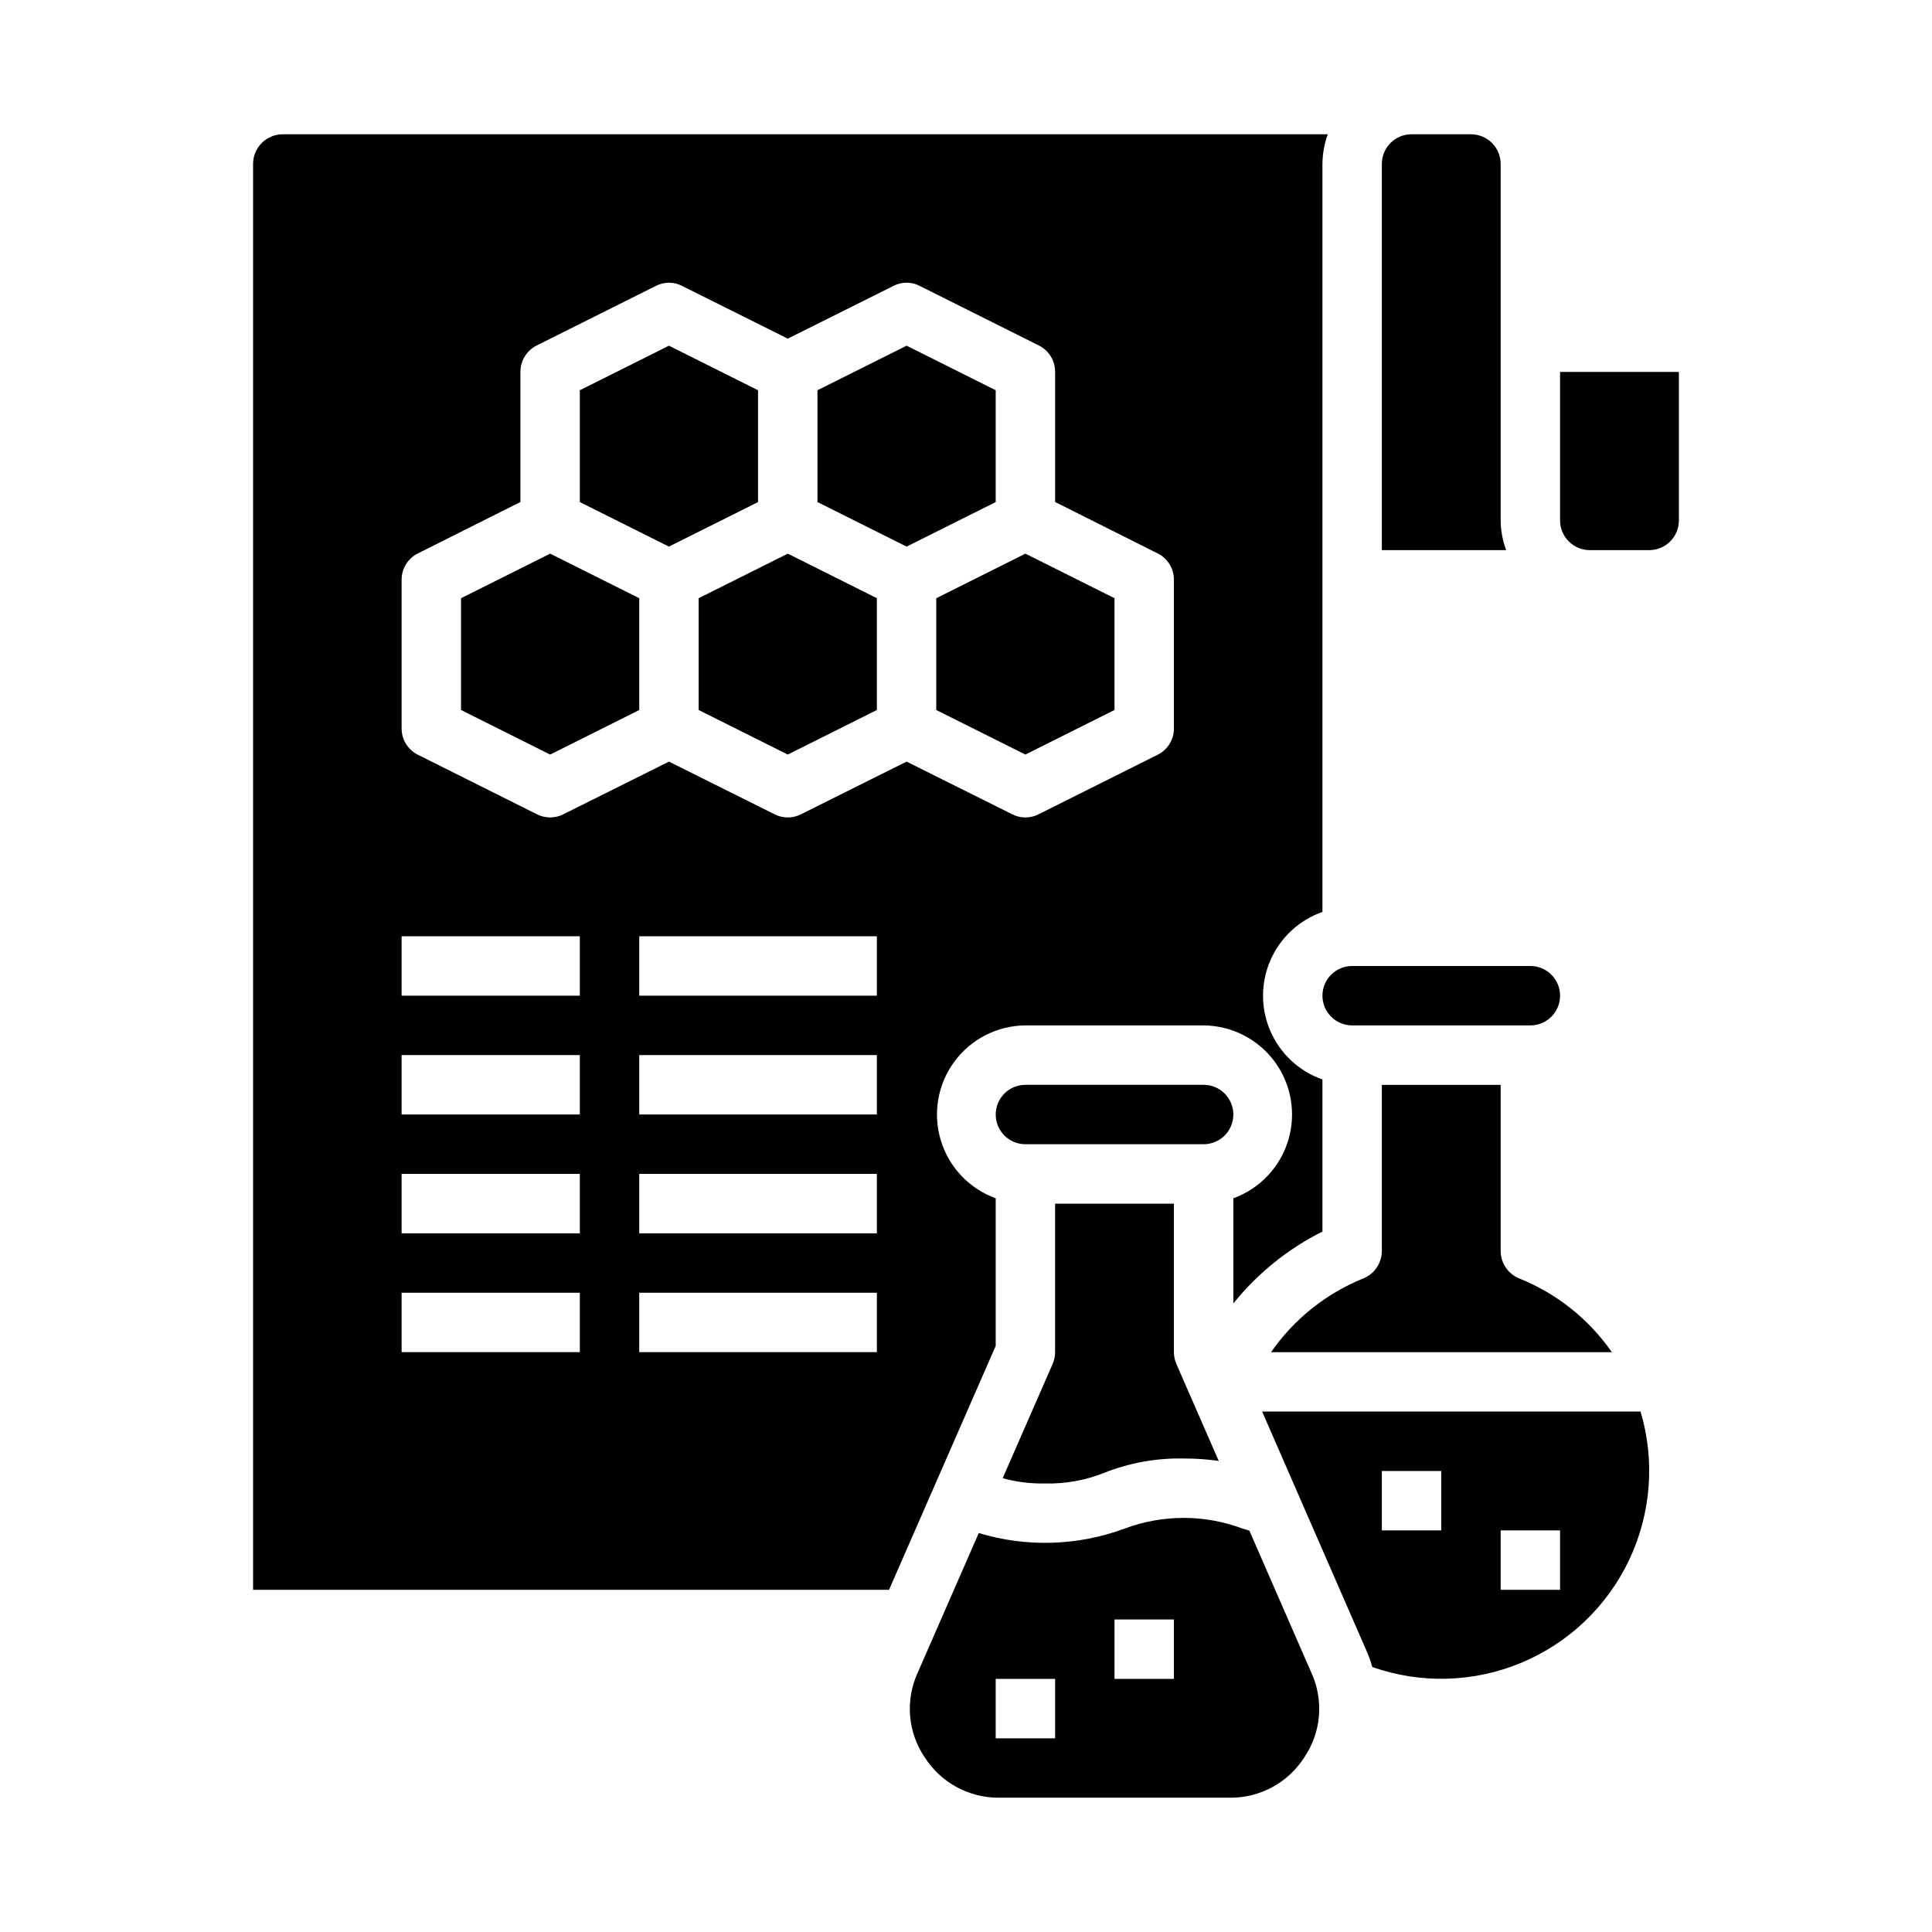
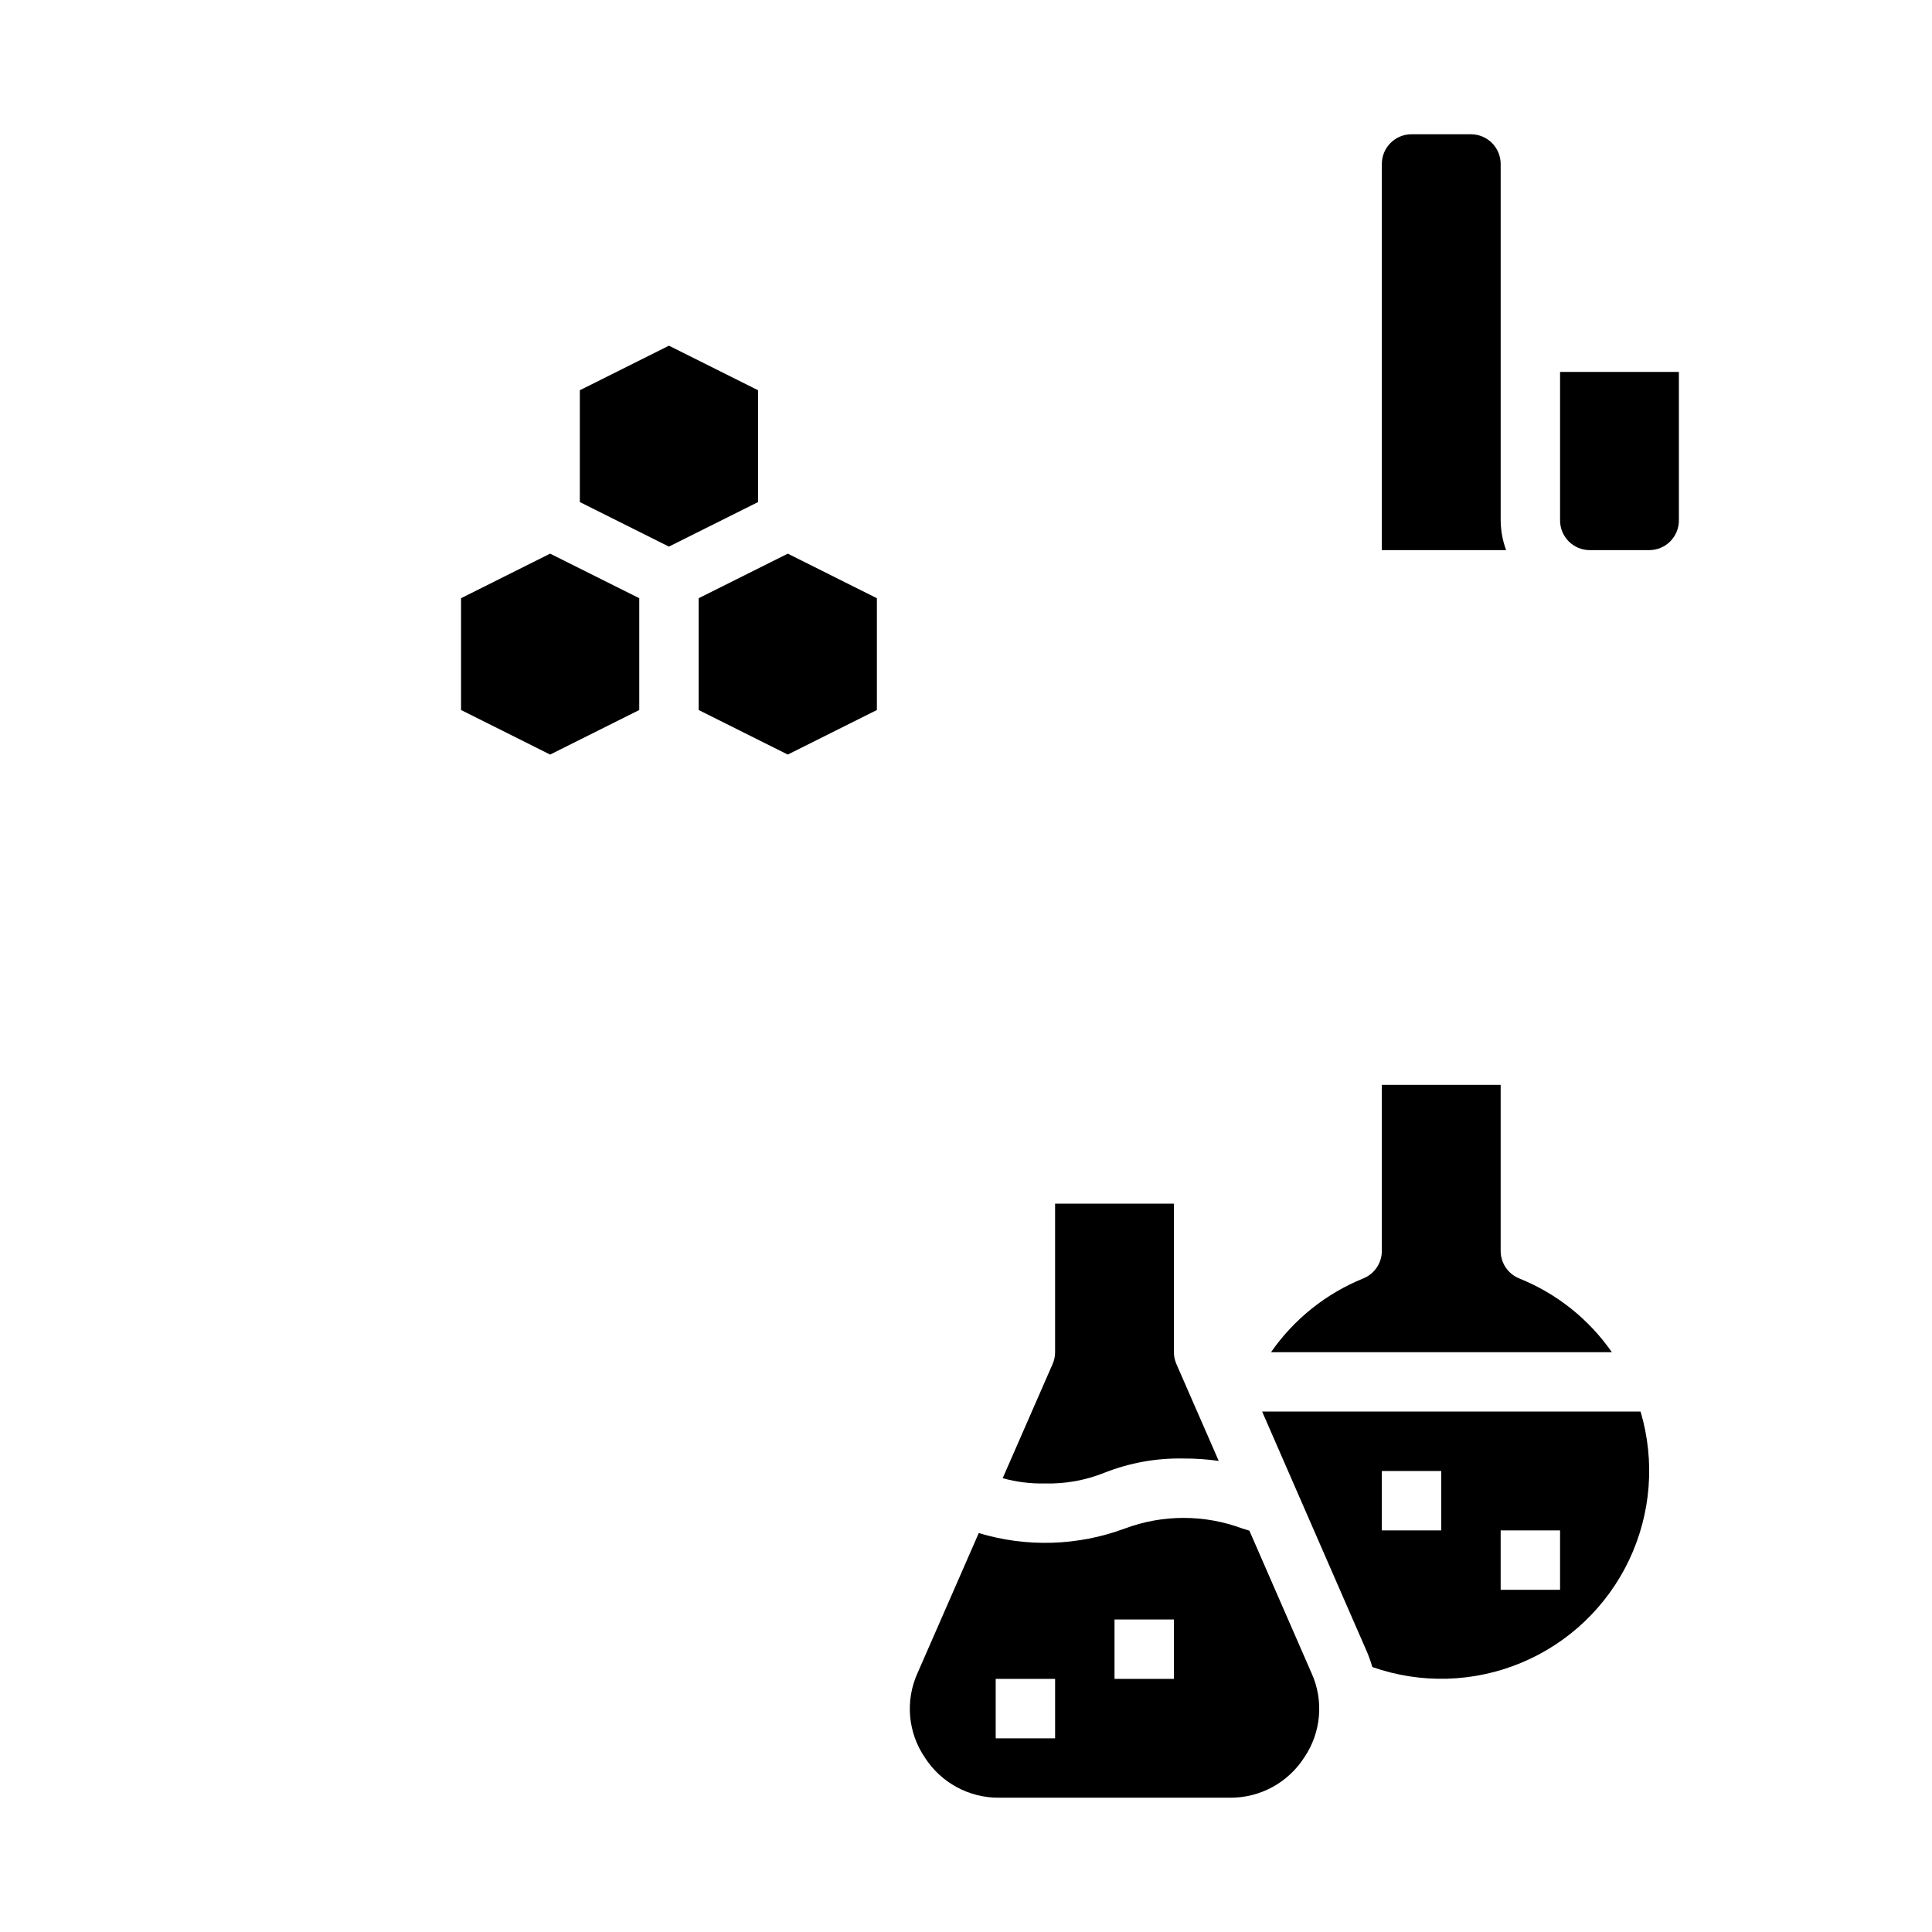
<svg xmlns="http://www.w3.org/2000/svg" fill="#000000" width="800px" height="800px" version="1.1" viewBox="144 144 512 512">
  <g>
    <path d="m480.84 502.34h90.316c-6.098-8.77-14.629-15.559-24.539-19.539-2.977-1.203-4.93-4.094-4.926-7.305v-44.004h-31.488v44.004c0 3.211-1.949 6.102-4.93 7.305-9.867 4.004-18.359 10.793-24.434 19.539z" />
    <path d="m578.77 518.08h-100.29l27.473 62.977c0.691 1.531 1.27 3.109 1.73 4.723 12.84 4.512 26.895 4.113 39.457-1.121 12.562-5.231 22.746-14.93 28.586-27.223 5.836-12.293 6.922-26.309 3.043-39.355zm-52.824 31.488h-15.742v-15.742h15.742zm31.488 15.742-15.742 0.004v-15.746h15.742z" />
-     <path d="m494.46 407.87c0 2.086 0.832 4.09 2.309 5.566 1.477 1.477 3.477 2.305 5.566 2.305h47.23c4.348 0 7.871-3.523 7.871-7.871s-3.523-7.871-7.871-7.871h-47.23c-4.348 0-7.875 3.523-7.875 7.871z" />
-     <path d="m392.12 332.16 23.617 11.809 23.617-11.809v-29.629l-23.617-11.809-23.617 11.809z" />
-     <path d="m407.87 277.05v-29.633l-23.617-11.809-23.617 11.809v29.633l23.617 11.805z" />
-     <path d="m470.85 439.36c0-2.09-0.832-4.09-2.305-5.566-1.477-1.477-3.481-2.305-5.566-2.305h-47.234c-4.348 0-7.871 3.523-7.871 7.871s3.523 7.871 7.871 7.871h47.234c2.086 0 4.09-0.828 5.566-2.305 1.473-1.477 2.305-3.481 2.305-5.566z" />
    <path d="m423.61 462.98v39.359c0.004 1.082-0.223 2.156-0.66 3.148l-13.234 30.254v-0.004c3.652 1.008 7.434 1.48 11.219 1.395 5.387 0.137 10.746-0.832 15.746-2.84 6.68-2.641 13.82-3.922 21-3.773 3.113-0.016 6.219 0.199 9.297 0.641l-11.215-25.672c-0.441-0.992-0.664-2.066-0.664-3.148v-39.359z" />
    <path d="m491.55 587.35-16.453-37.707c-0.551-0.156-1.18-0.395-1.812-0.551-10.074-3.777-21.176-3.777-31.25 0-12.41 4.598-25.984 5.012-38.652 1.184l-16.215 37.074c-3.309 7.273-2.594 15.742 1.887 22.359 4.301 6.734 11.77 10.781 19.762 10.703h61.086c7.992 0.078 15.461-3.969 19.758-10.703 4.484-6.617 5.199-15.086 1.891-22.359zm-67.938 17.32h-15.742v-15.746h15.742zm31.488-15.742-15.742-0.004v-15.742h15.742z" />
    <path d="m533.82 179.58h-15.746c-4.348 0-7.871 3.523-7.871 7.871v102.34h32.938c-0.934-2.519-1.422-5.184-1.449-7.871v-94.465c0-2.086-0.828-4.09-2.305-5.566-1.477-1.477-3.481-2.305-5.566-2.305z" />
    <path d="m573.18 289.79h7.871c2.09 0 4.09-0.828 5.566-2.305 1.477-1.477 2.305-3.477 2.305-5.566v-39.359h-31.488v39.359c0 2.09 0.832 4.09 2.309 5.566 1.477 1.477 3.477 2.305 5.566 2.305z" />
    <path d="m344.89 277.05v-29.633l-23.617-11.809-23.613 11.809v29.633l23.613 11.805z" />
    <path d="m329.15 332.16 23.617 11.809 23.617-11.809v-29.629l-23.617-11.809-23.617 11.809z" />
-     <path d="m218.94 179.58c-4.348 0-7.871 3.523-7.871 7.871v377.86h168.54l28.262-64.629v-39.125c-7-2.539-12.391-8.23-14.547-15.355-2.16-7.121-0.832-14.848 3.582-20.844 4.41-5.996 11.391-9.559 18.836-9.617h47.234c7.441 0.059 14.422 3.621 18.836 9.617 4.41 5.996 5.738 13.723 3.582 20.844-2.16 7.125-7.551 12.816-14.547 15.355v27.867c6.414-7.973 14.469-14.469 23.613-19.051v-40.305c-6.172-2.164-11.168-6.801-13.781-12.797-2.617-5.996-2.617-12.809 0-18.809 2.613-5.996 7.609-10.629 13.781-12.793v-198.22c0.023-2.684 0.504-5.348 1.418-7.871zm78.723 322.75h-47.234v-15.746h47.23zm0-31.488h-47.234v-15.746h47.23zm0-31.488h-47.234v-15.746h47.23zm0-31.488h-47.234v-15.746h47.23zm78.719 94.465h-62.977v-15.746h62.977zm0-31.488h-62.977v-15.746h62.977zm0-31.488h-62.977v-15.746h62.977zm0-31.488h-62.977v-15.746h62.977zm78.719-70.848c0.016 2.969-1.664 5.688-4.328 7.004l-31.488 15.742v0.004c-2.219 1.152-4.863 1.152-7.086 0l-27.945-13.934-27.945 13.934c-2.219 1.152-4.863 1.152-7.086 0l-27.945-13.934-27.945 13.934c-2.219 1.152-4.863 1.152-7.086 0l-31.488-15.742v-0.004c-2.66-1.316-4.34-4.035-4.328-7.004v-39.359c-0.012-2.973 1.668-5.691 4.328-7.008l27.16-13.617v-34.48c-0.012-2.973 1.668-5.691 4.328-7.008l31.488-15.742c2.215-1.184 4.871-1.184 7.086 0l27.945 13.934 27.945-13.934c2.215-1.184 4.871-1.184 7.086 0l31.488 15.742c2.664 1.316 4.344 4.035 4.328 7.008v34.48l27.16 13.617c2.664 1.316 4.344 4.035 4.328 7.008z" />
    <path d="m313.41 332.16v-29.629l-23.617-11.809-23.613 11.809v29.629l23.613 11.809z" />
  </g>
</svg>